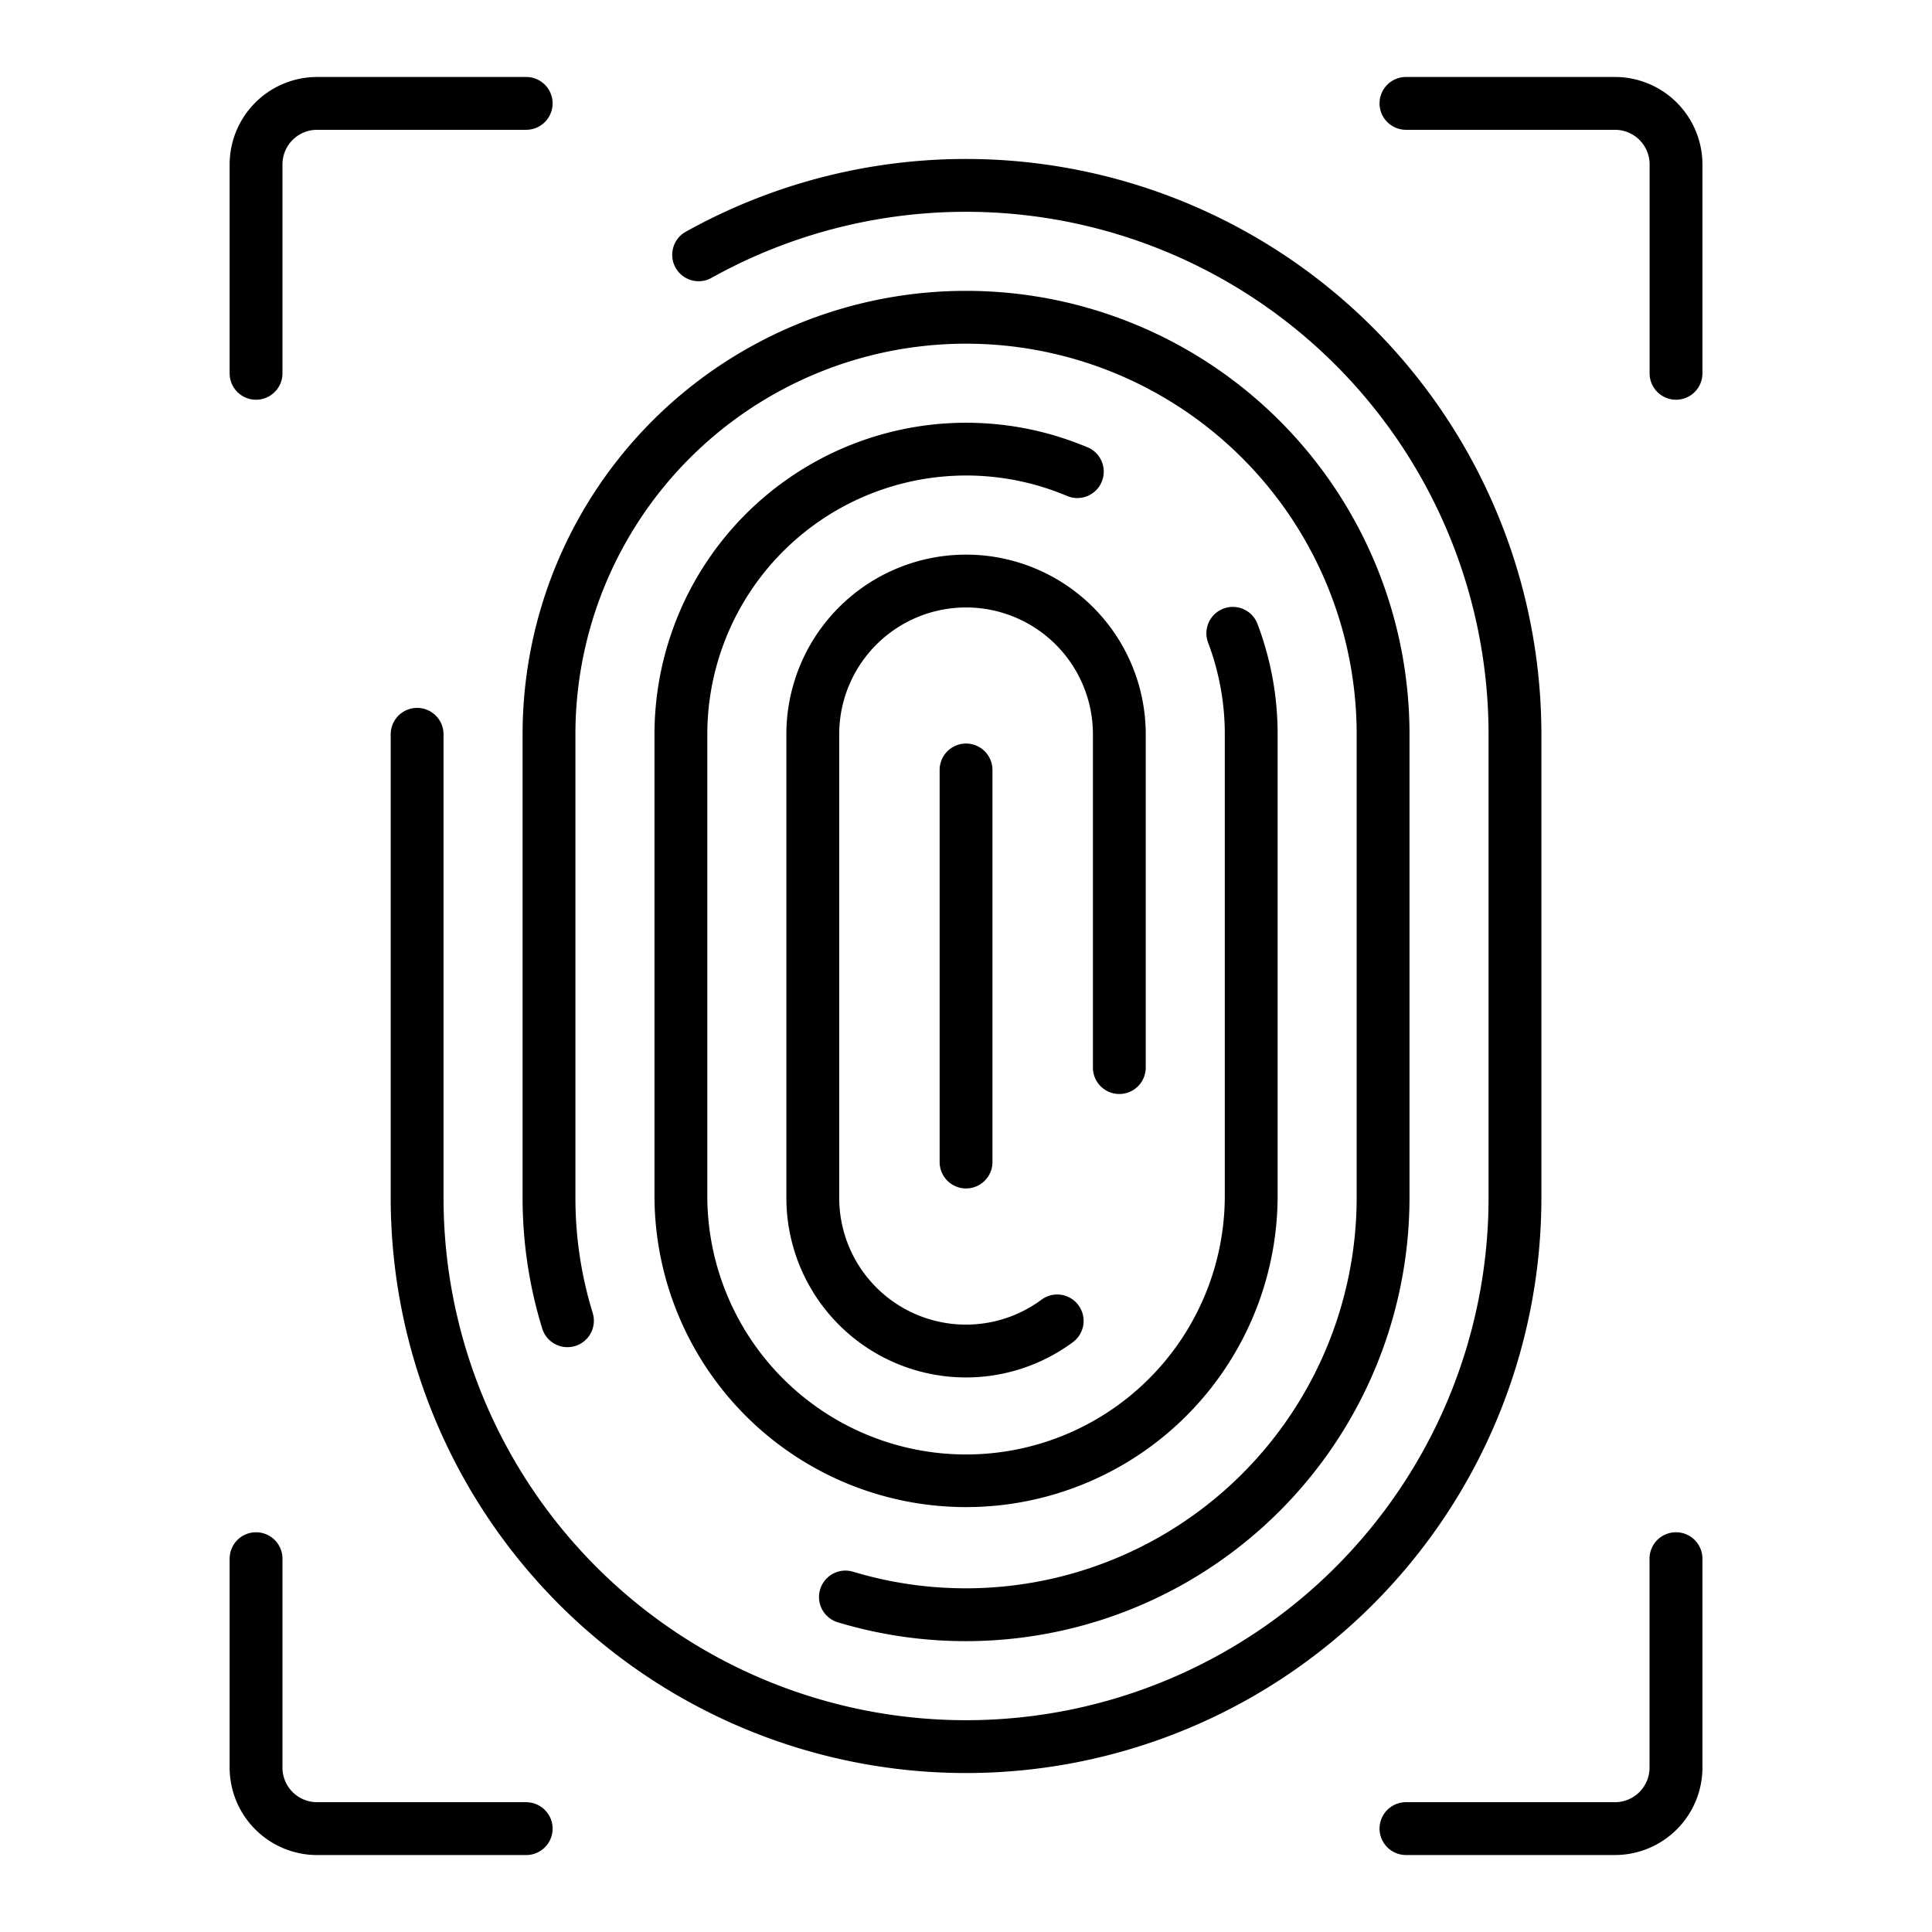
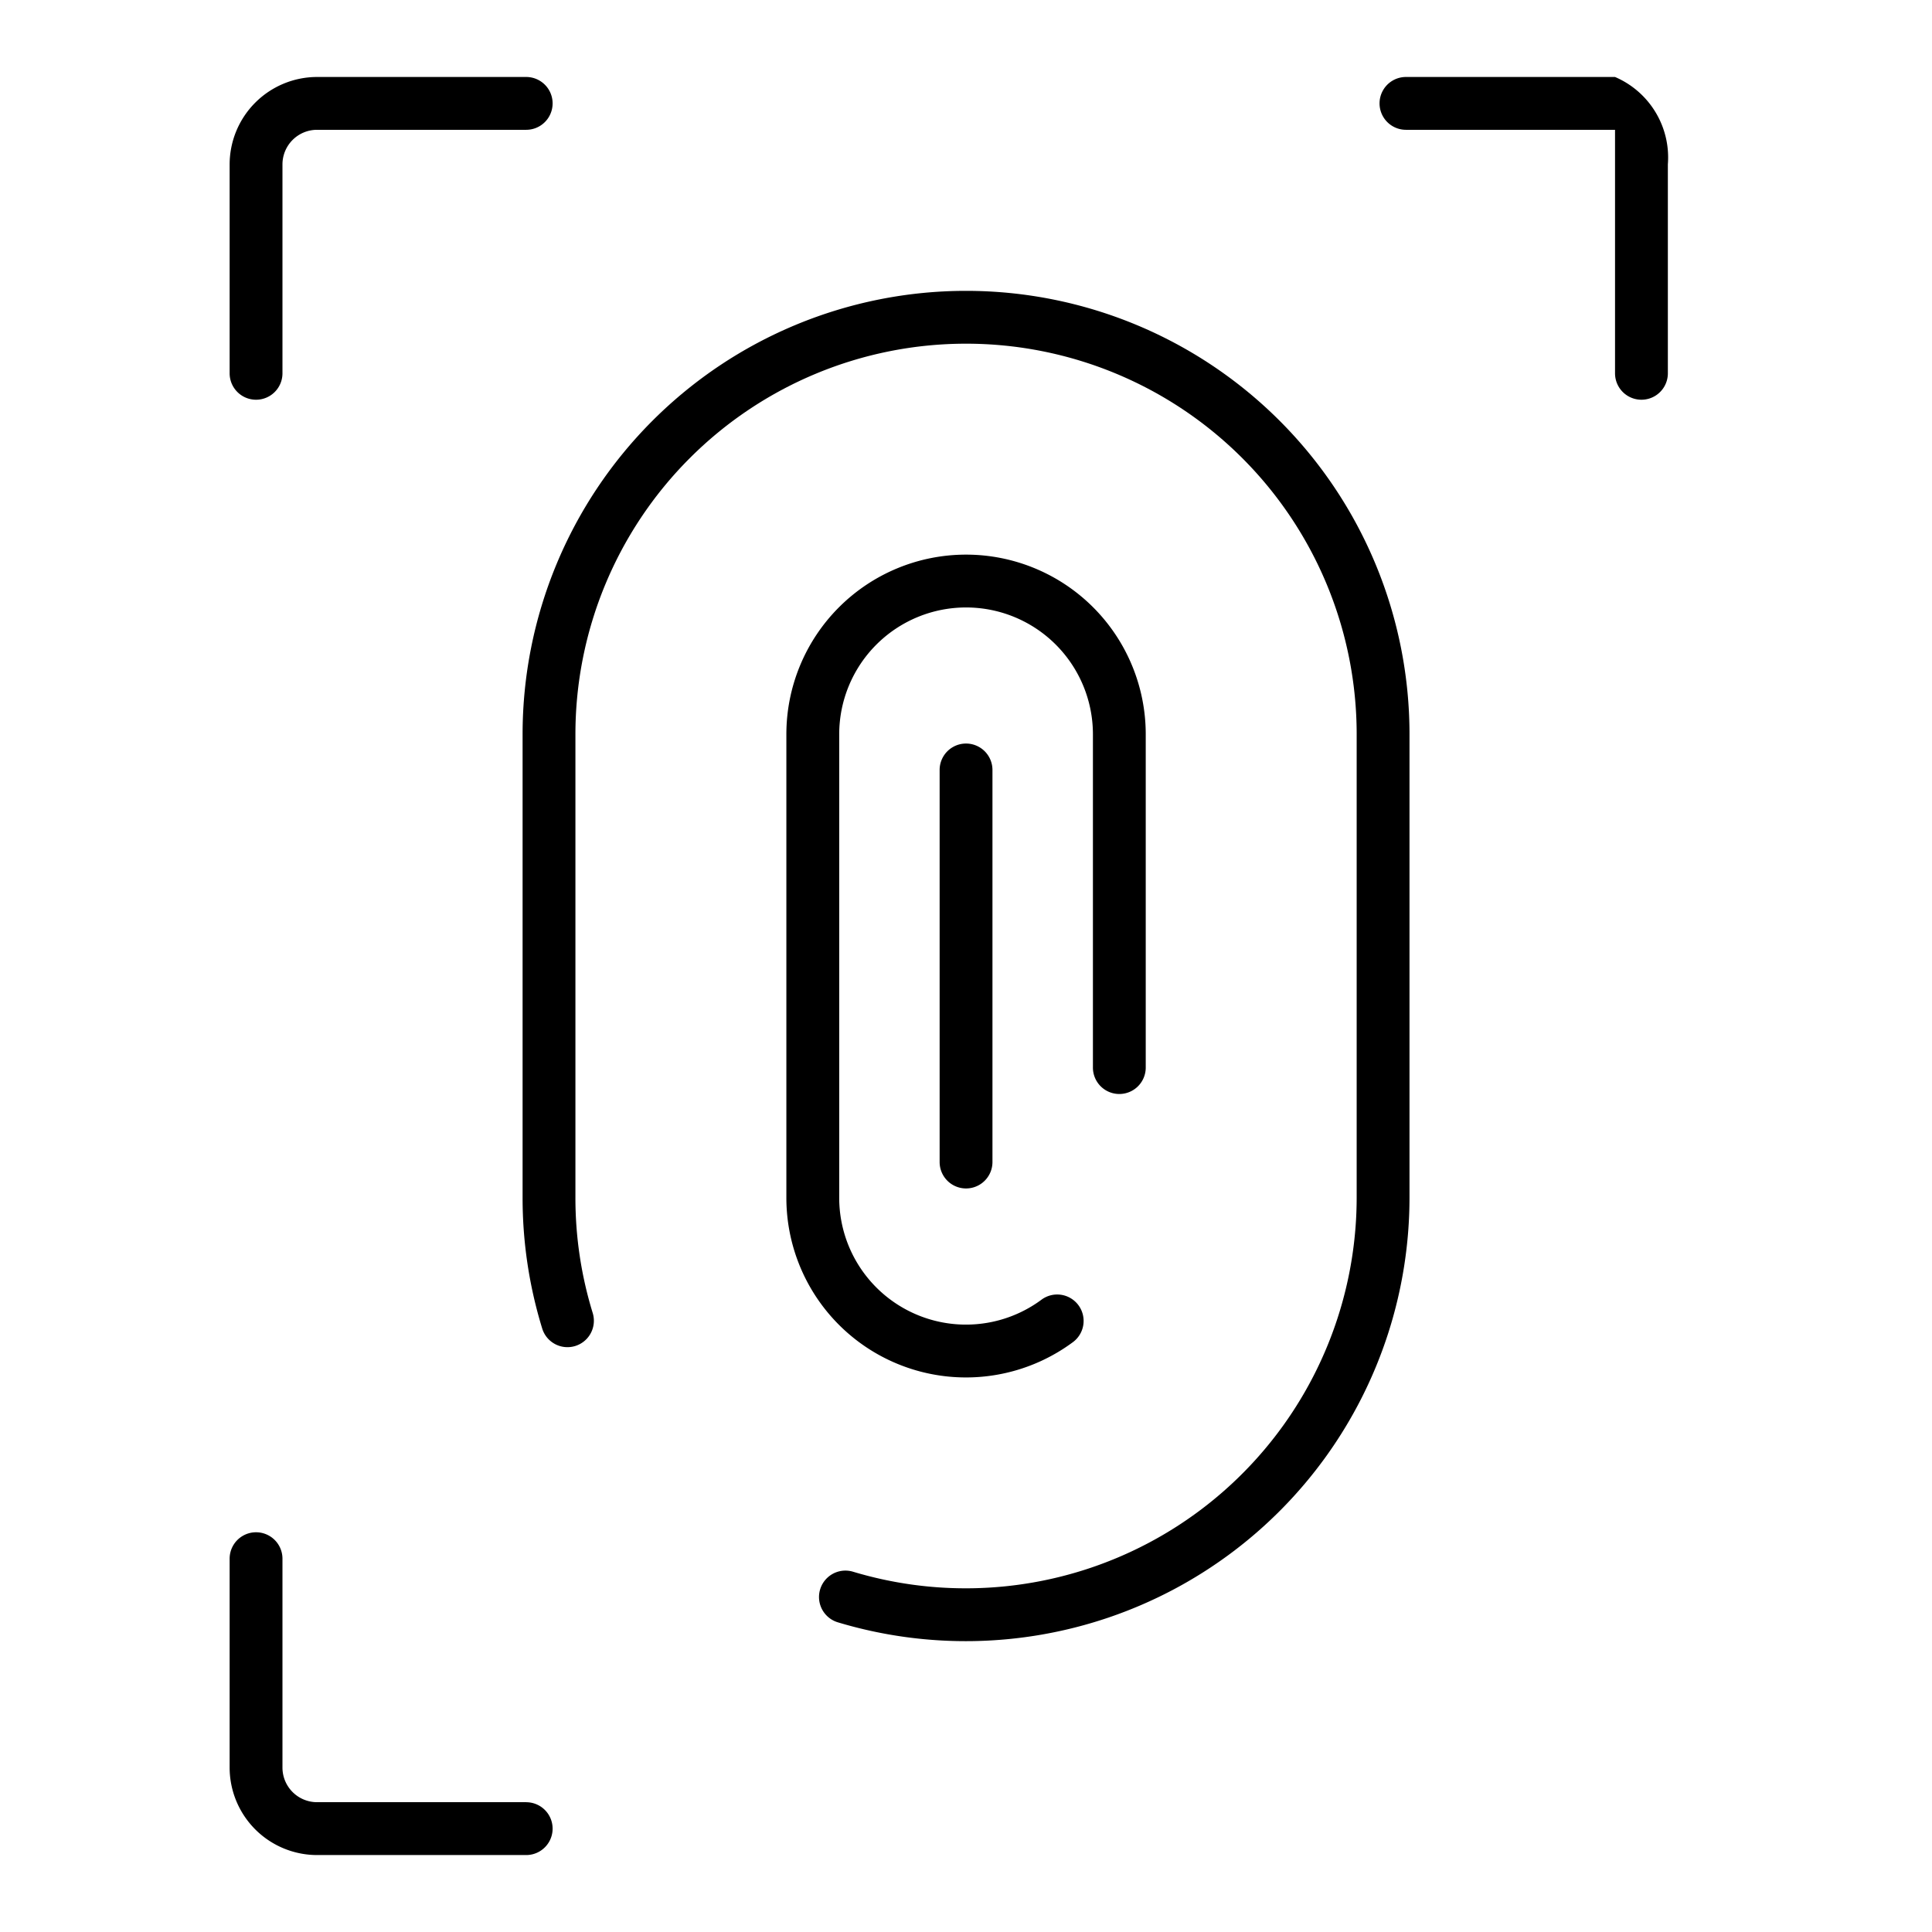
<svg xmlns="http://www.w3.org/2000/svg" width="128" height="128" viewBox="0 0 128 128">
  <title>FINGERPRINT</title>
  <g>
-     <path d="M102.121,48.65A38.128,38.128,0,0,0,45.4,15.373a1.75,1.75,0,0,0,1.71,3.053A34.629,34.629,0,0,1,98.621,48.65v30.7a34.618,34.618,0,1,1-69.236,0V48.65a1.75,1.75,0,0,0-3.5,0v30.7a38.118,38.118,0,0,0,76.236,0Z" />
    <path d="M55.506,107.482A29.4,29.4,0,0,0,93.383,79.35V48.65a29.38,29.38,0,0,0-58.76,0v30.7a29.407,29.407,0,0,0,1.3,8.669,1.75,1.75,0,0,0,3.345-1.032,25.877,25.877,0,0,1-1.145-7.637V48.65a25.88,25.88,0,1,1,51.76,0v30.7a25.9,25.9,0,0,1-33.365,24.781,1.75,1.75,0,0,0-1.012,3.351Z" />
-     <path d="M72.039,29.631A20.653,20.653,0,0,0,43.361,48.65v30.7a20.643,20.643,0,0,0,41.285,0V48.65a20.567,20.567,0,0,0-1.333-7.311,1.75,1.75,0,1,0-3.273,1.24,17.094,17.094,0,0,1,1.106,6.071v30.7a17.143,17.143,0,0,1-34.285,0V48.65a17.153,17.153,0,0,1,23.814-15.8,1.75,1.75,0,1,0,1.364-3.223Z" />
    <path d="M74.158,72.48a1.75,1.75,0,0,0,1.75-1.75V48.65a11.9,11.9,0,1,0-23.809,0v30.7a11.9,11.9,0,0,0,18.958,9.59,1.75,1.75,0,1,0-2.075-2.818A8.4,8.4,0,0,1,55.6,79.35V48.65a8.4,8.4,0,1,1,16.809,0V70.73A1.749,1.749,0,0,0,74.158,72.48Z" />
    <path d="M62.253,51.012V76.988a1.75,1.75,0,0,0,3.5,0V51.012a1.75,1.75,0,0,0-3.5,0Z" />
    <path d="M34.862,119.4H21.005a2.293,2.293,0,0,1-2.291-2.29V103.267a1.75,1.75,0,0,0-3.5,0v13.845a5.8,5.8,0,0,0,5.791,5.79H34.862a1.75,1.75,0,1,0,0-3.5Z" />
-     <path d="M107,5.1H93.149a1.75,1.75,0,1,0,0,3.5H107a2.293,2.293,0,0,1,2.291,2.29V24.733a1.75,1.75,0,1,0,3.5,0V10.888A5.8,5.8,0,0,0,107,5.1Z" />
-     <path d="M111.036,101.517a1.749,1.749,0,0,0-1.75,1.75v13.845A2.293,2.293,0,0,1,107,119.4H93.149a1.75,1.75,0,0,0,0,3.5H107a5.8,5.8,0,0,0,5.791-5.79V103.267A1.75,1.75,0,0,0,111.036,101.517Z" />
+     <path d="M107,5.1H93.149a1.75,1.75,0,1,0,0,3.5H107V24.733a1.75,1.75,0,1,0,3.5,0V10.888A5.8,5.8,0,0,0,107,5.1Z" />
    <path d="M16.964,26.483a1.749,1.749,0,0,0,1.75-1.75V10.888A2.293,2.293,0,0,1,21.005,8.6H34.862a1.75,1.75,0,0,0,0-3.5H21.005a5.8,5.8,0,0,0-5.791,5.79V24.733A1.75,1.75,0,0,0,16.964,26.483Z" />
  </g>
</svg>